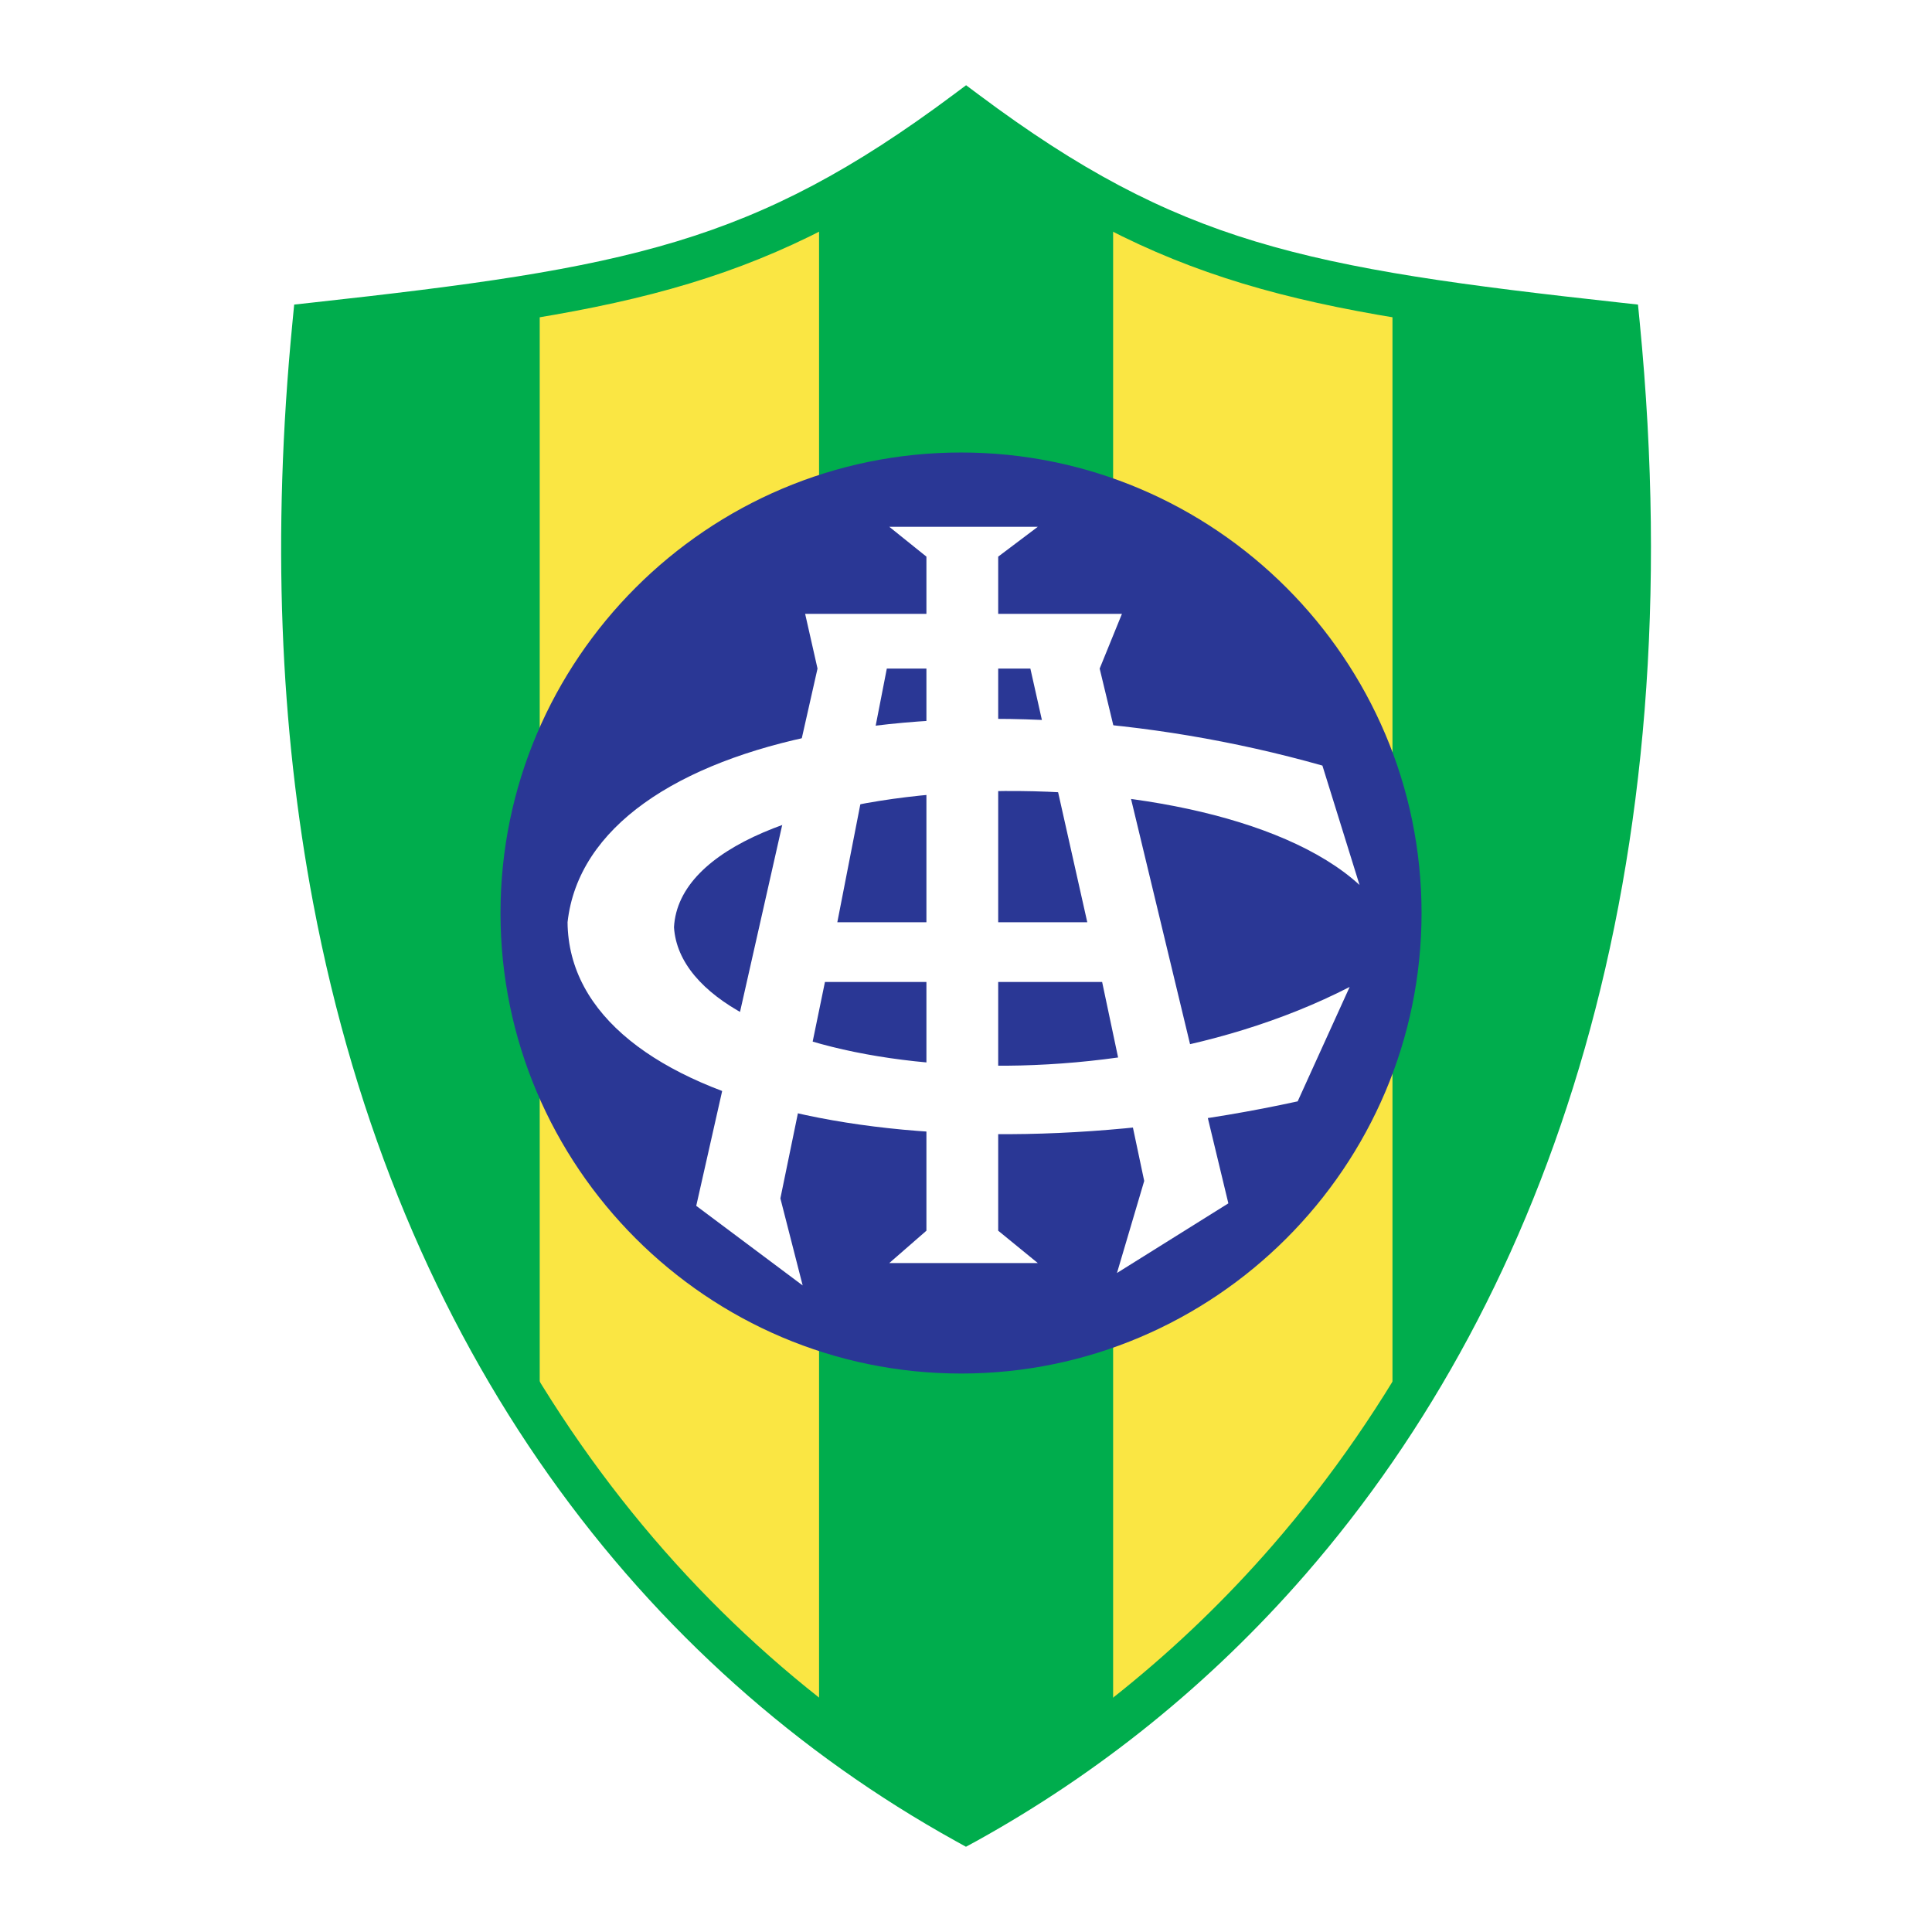
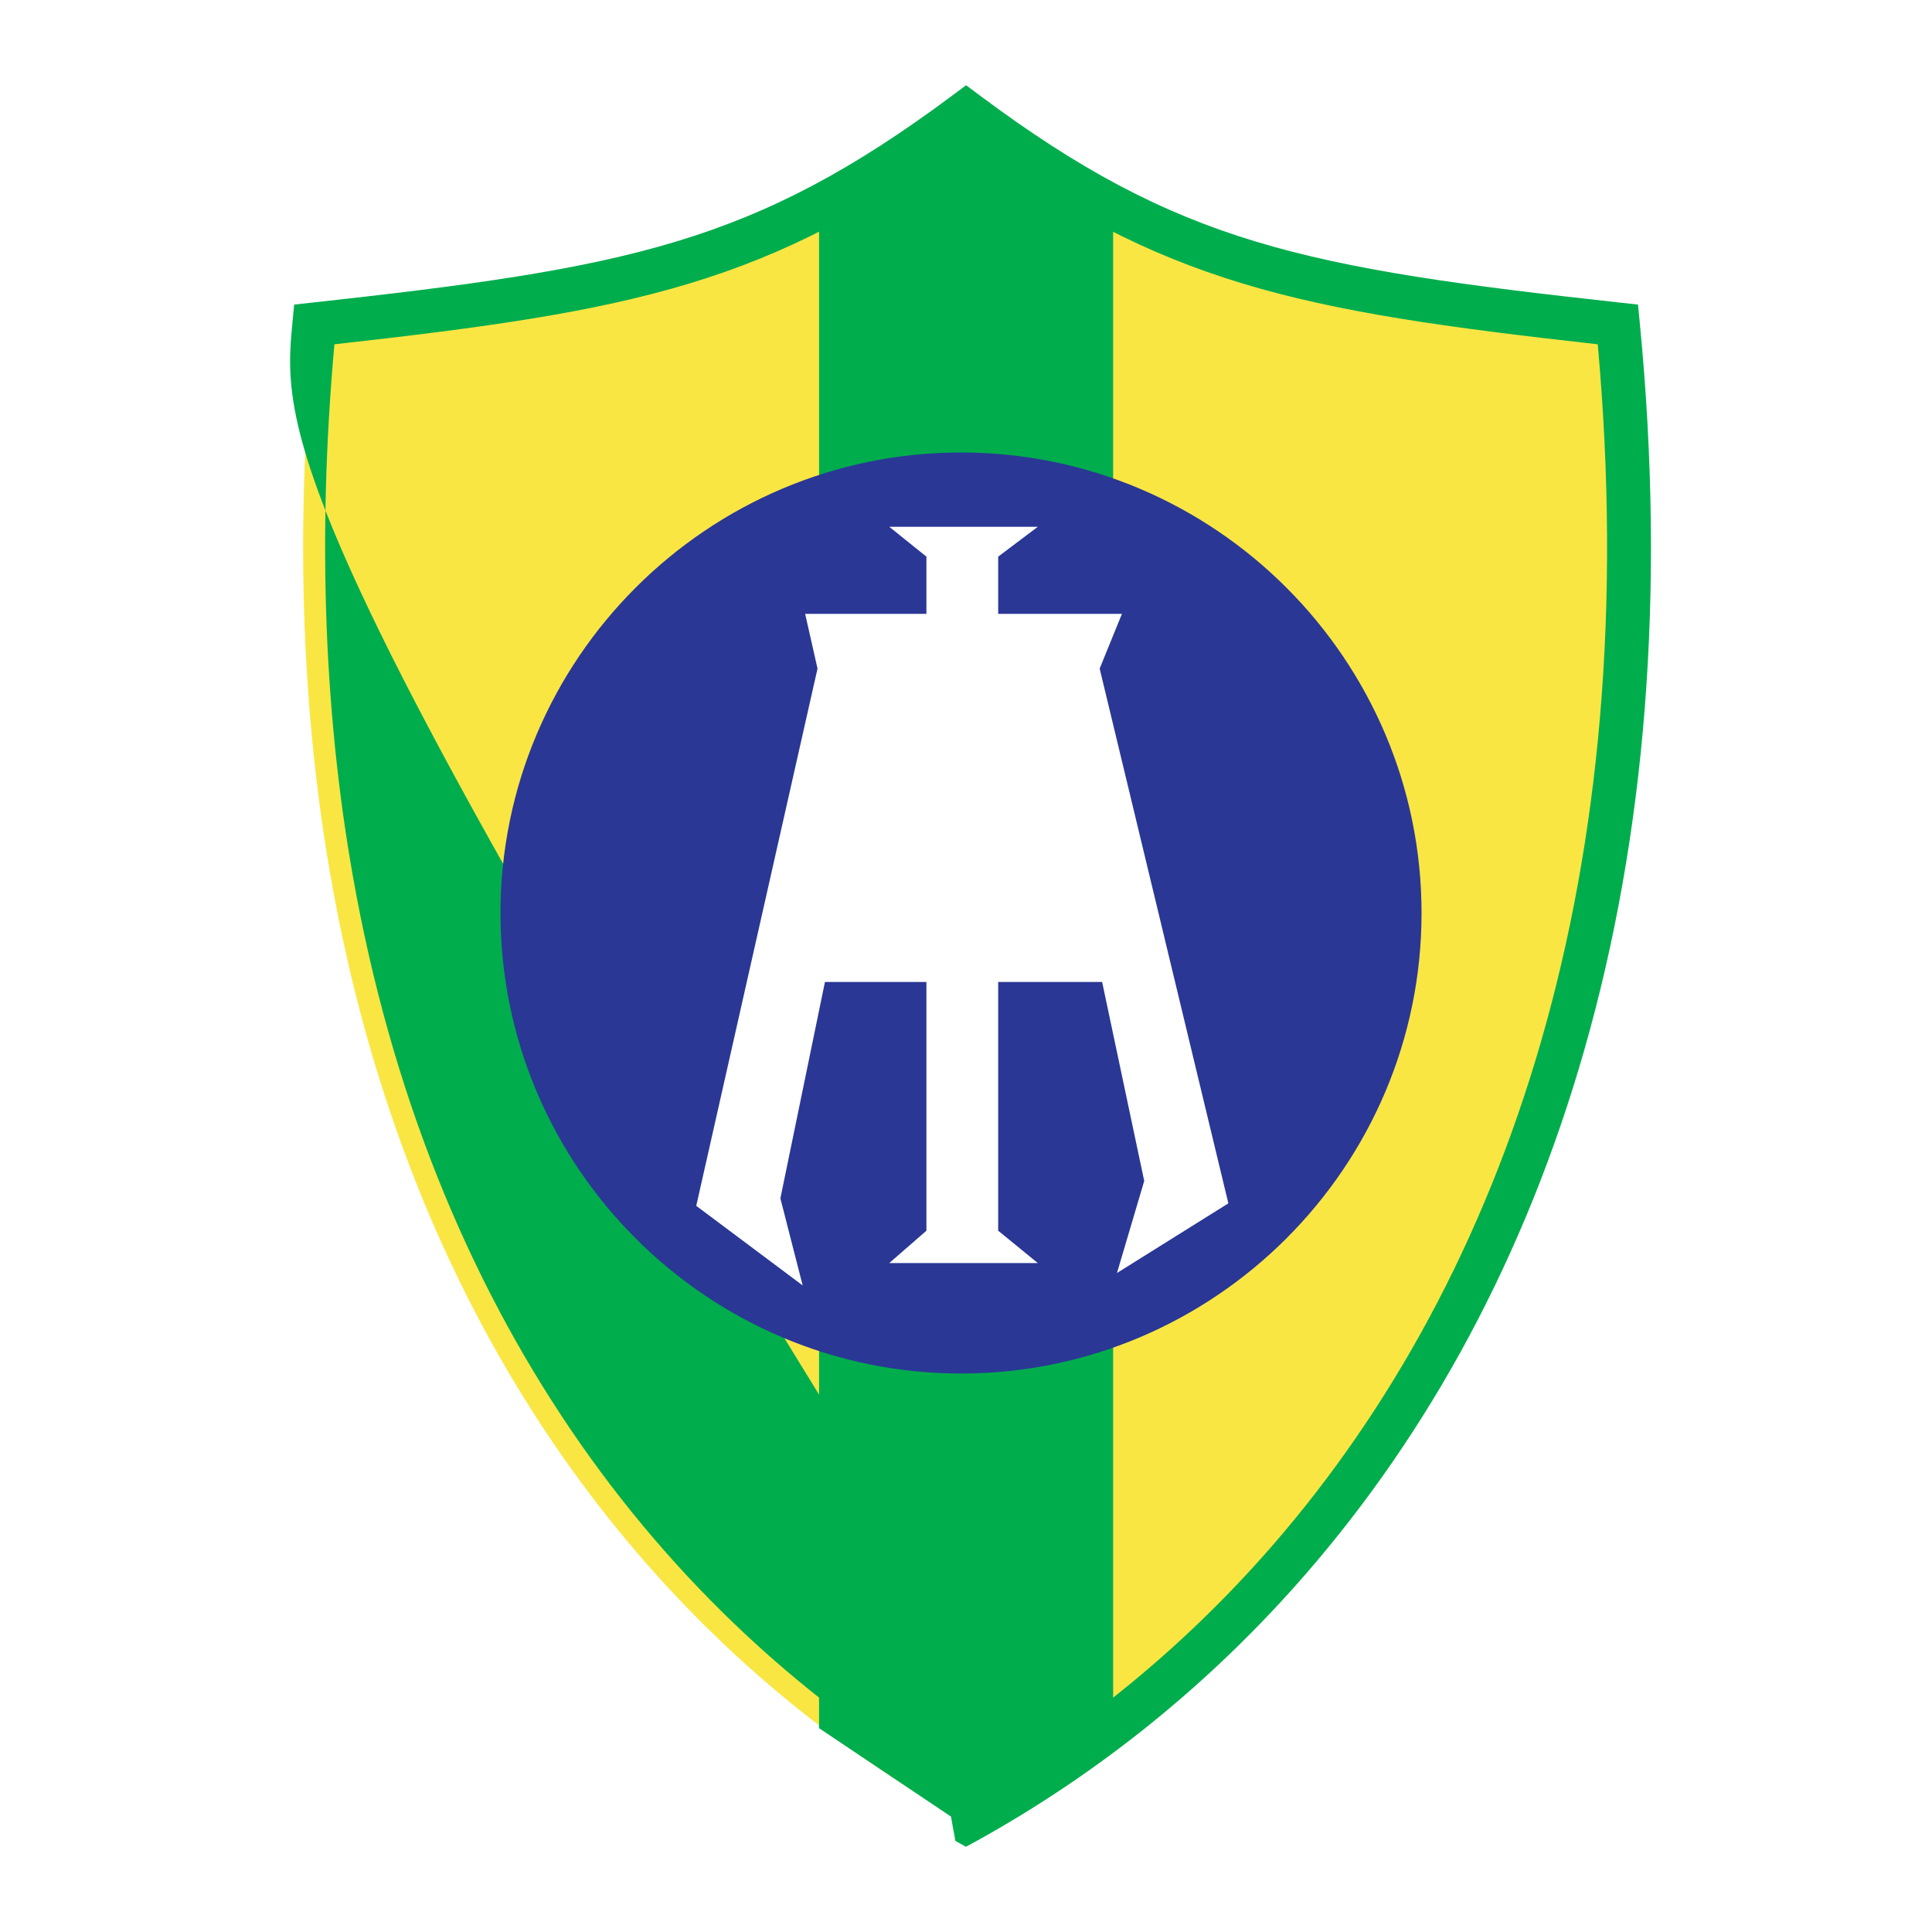
<svg xmlns="http://www.w3.org/2000/svg" version="1.0" id="Layer_1" x="0px" y="0px" width="192.756px" height="192.756px" viewBox="0 0 192.756 192.756" enable-background="new 0 0 192.756 192.756" xml:space="preserve">
  <g>
-     <polygon fill-rule="evenodd" clip-rule="evenodd" fill="#FFFFFF" points="0,0 192.756,0 192.756,192.756 0,192.756 0,0  " />
    <path fill-rule="evenodd" clip-rule="evenodd" fill="#FAE643" d="M31.354,32.37c-7.334,75.185,22.493,125.8,65.033,149.388   c42.54-23.588,72.367-74.203,65.033-149.388c-31.706-3.479-44.699-5.942-65.033-21.131C76.024,26.426,63.031,28.89,31.354,32.37   L31.354,32.37z" />
-     <path fill="#00AD4D" d="M29.178,32.169v-0.005l0.172-1.776l1.773-0.195c15.695-1.724,26.752-3.194,36.355-6.098   c9.495-2.871,17.635-7.183,27.597-14.612l1.312-0.979l1.311,0.979c9.948,7.43,18.08,11.742,27.574,14.613   c9.604,2.903,20.669,4.373,36.378,6.097l1.772,0.195l0.174,1.776c5.345,54.788-8.858,96.742-33.347,124.906   c-4.78,5.498-9.949,10.467-15.438,14.902c-5.481,4.43-11.291,8.33-17.36,11.695l-0.017,0.008l-0.003,0.002l-1.058,0.574   l-1.051-0.582c-31.167-17.283-55.622-48.787-64.077-93.571c-1.644-8.705-2.682-17.882-3.048-27.521   C27.833,52.971,28.137,42.833,29.178,32.169L29.178,32.169z M33.365,34.35c-0.878,9.748-1.119,19.109-0.779,28.073   c0.36,9.472,1.37,18.43,2.963,26.87c8.095,42.876,31.258,73.148,60.84,89.957c5.459-3.104,10.705-6.668,15.681-10.688   c5.292-4.277,10.271-9.062,14.872-14.354c23.49-27.018,37.207-67.254,32.464-119.859c-15.059-1.674-25.87-3.173-35.401-6.055   c-9.588-2.899-17.818-7.162-27.619-14.33c-9.814,7.168-18.051,11.431-27.639,14.33C59.216,31.176,48.411,32.676,33.365,34.35   L33.365,34.35z" />
-     <path fill-rule="evenodd" clip-rule="evenodd" fill="#00AD4D" d="M31.354,32.37l22.493-3.44v113.516   C34.349,110.83,26.077,74.466,31.354,32.37L31.354,32.37z" />
+     <path fill="#00AD4D" d="M29.178,32.169v-0.005l0.172-1.776l1.773-0.195c15.695-1.724,26.752-3.194,36.355-6.098   c9.495-2.871,17.635-7.183,27.597-14.612l1.312-0.979l1.311,0.979c9.948,7.43,18.08,11.742,27.574,14.613   c9.604,2.903,20.669,4.373,36.378,6.097l1.772,0.195l0.174,1.776c5.345,54.788-8.858,96.742-33.347,124.906   c-4.78,5.498-9.949,10.467-15.438,14.902c-5.481,4.43-11.291,8.33-17.36,11.695l-0.017,0.008l-0.003,0.002l-1.058,0.574   l-1.051-0.582c-1.644-8.705-2.682-17.882-3.048-27.521   C27.833,52.971,28.137,42.833,29.178,32.169L29.178,32.169z M33.365,34.35c-0.878,9.748-1.119,19.109-0.779,28.073   c0.36,9.472,1.37,18.43,2.963,26.87c8.095,42.876,31.258,73.148,60.84,89.957c5.459-3.104,10.705-6.668,15.681-10.688   c5.292-4.277,10.271-9.062,14.872-14.354c23.49-27.018,37.207-67.254,32.464-119.859c-15.059-1.674-25.87-3.173-35.401-6.055   c-9.588-2.899-17.818-7.162-27.619-14.33c-9.814,7.168-18.051,11.431-27.639,14.33C59.216,31.176,48.411,32.676,33.365,34.35   L33.365,34.35z" />
    <polygon fill-rule="evenodd" clip-rule="evenodd" fill="#00AD4D" points="81.718,21.067 96.387,11.239 111.056,21.067    111.056,171.93 96.387,182.25 81.718,172.422 81.718,21.067  " />
-     <path fill-rule="evenodd" clip-rule="evenodd" fill="#00AD4D" d="M138.927,28.93l21.515,2.948   c4.441,40.992-1.182,78.257-21.515,110.077V28.93L138.927,28.93z" />
    <path fill-rule="evenodd" clip-rule="evenodd" fill="#2A3795" d="M95.882,45.146c25.307,0,45.946,20.64,45.946,45.947   c0,25.307-20.64,45.945-45.946,45.945S49.935,116.4,49.935,91.094C49.935,65.787,70.575,45.146,95.882,45.146L95.882,45.146z" />
    <polygon fill-rule="evenodd" clip-rule="evenodd" fill="#FFFFFF" points="80.329,61.244 81.564,66.704 69.464,120.307    80.082,128.248 77.859,119.562 82.305,97.973 109.96,97.973 114.158,117.824 111.441,127.006 122.554,120.059 109.714,66.704    111.936,61.244 80.329,61.244  " />
-     <polygon fill-rule="evenodd" clip-rule="evenodd" fill="#2A3795" points="83.539,92.016 108.479,92.016 102.8,66.704    88.478,66.704 83.539,92.016  " />
-     <path fill-rule="evenodd" clip-rule="evenodd" fill="#FFFFFF" d="M135.641,88.293l-3.704-11.911   c-35.444-10.03-73.203-3.453-75.312,15.634c0.176,18.582,35.548,26.005,72.844,17.867l5.185-11.414   c-26.75,13.73-66.504,8.021-67.41-5.957C68.127,76.401,120.188,74.126,135.641,88.293L135.641,88.293z" />
    <polygon fill-rule="evenodd" clip-rule="evenodd" fill="#FFFFFF" points="88.725,52.559 92.429,55.536 92.429,122.787    88.725,126.014 103.54,126.014 99.59,122.787 99.59,55.536 103.54,52.559 88.725,52.559  " />
  </g>
</svg>